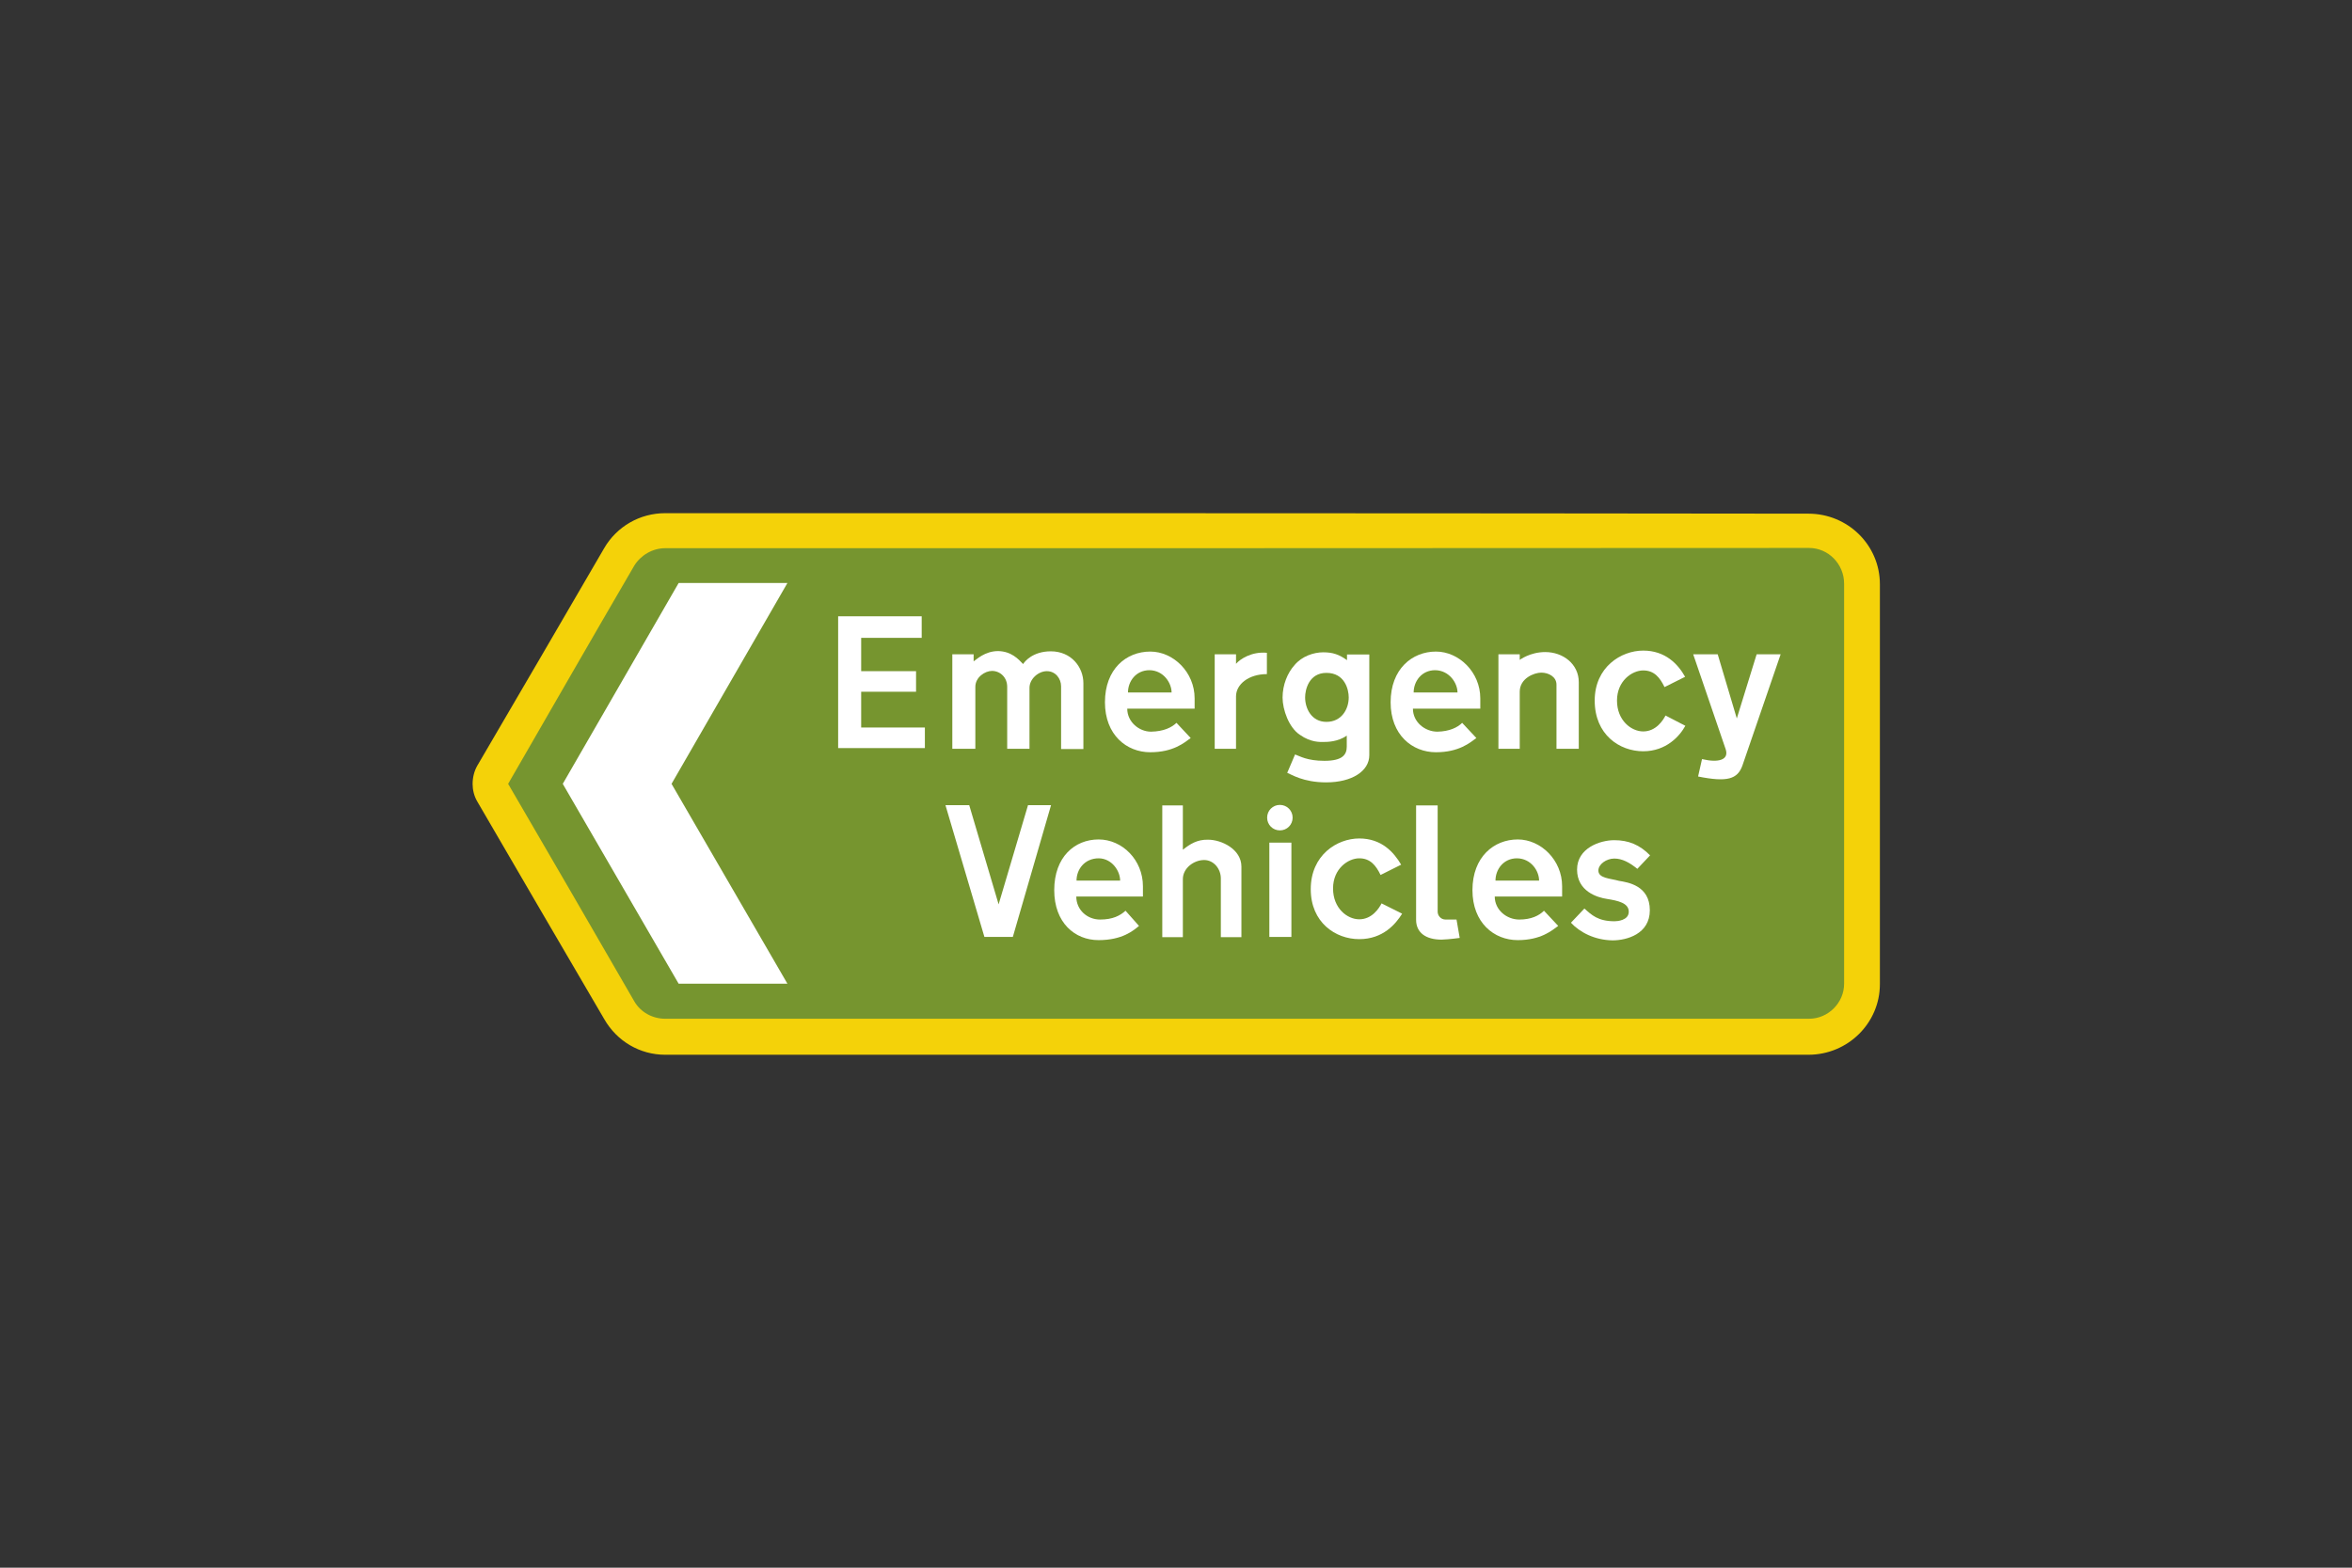
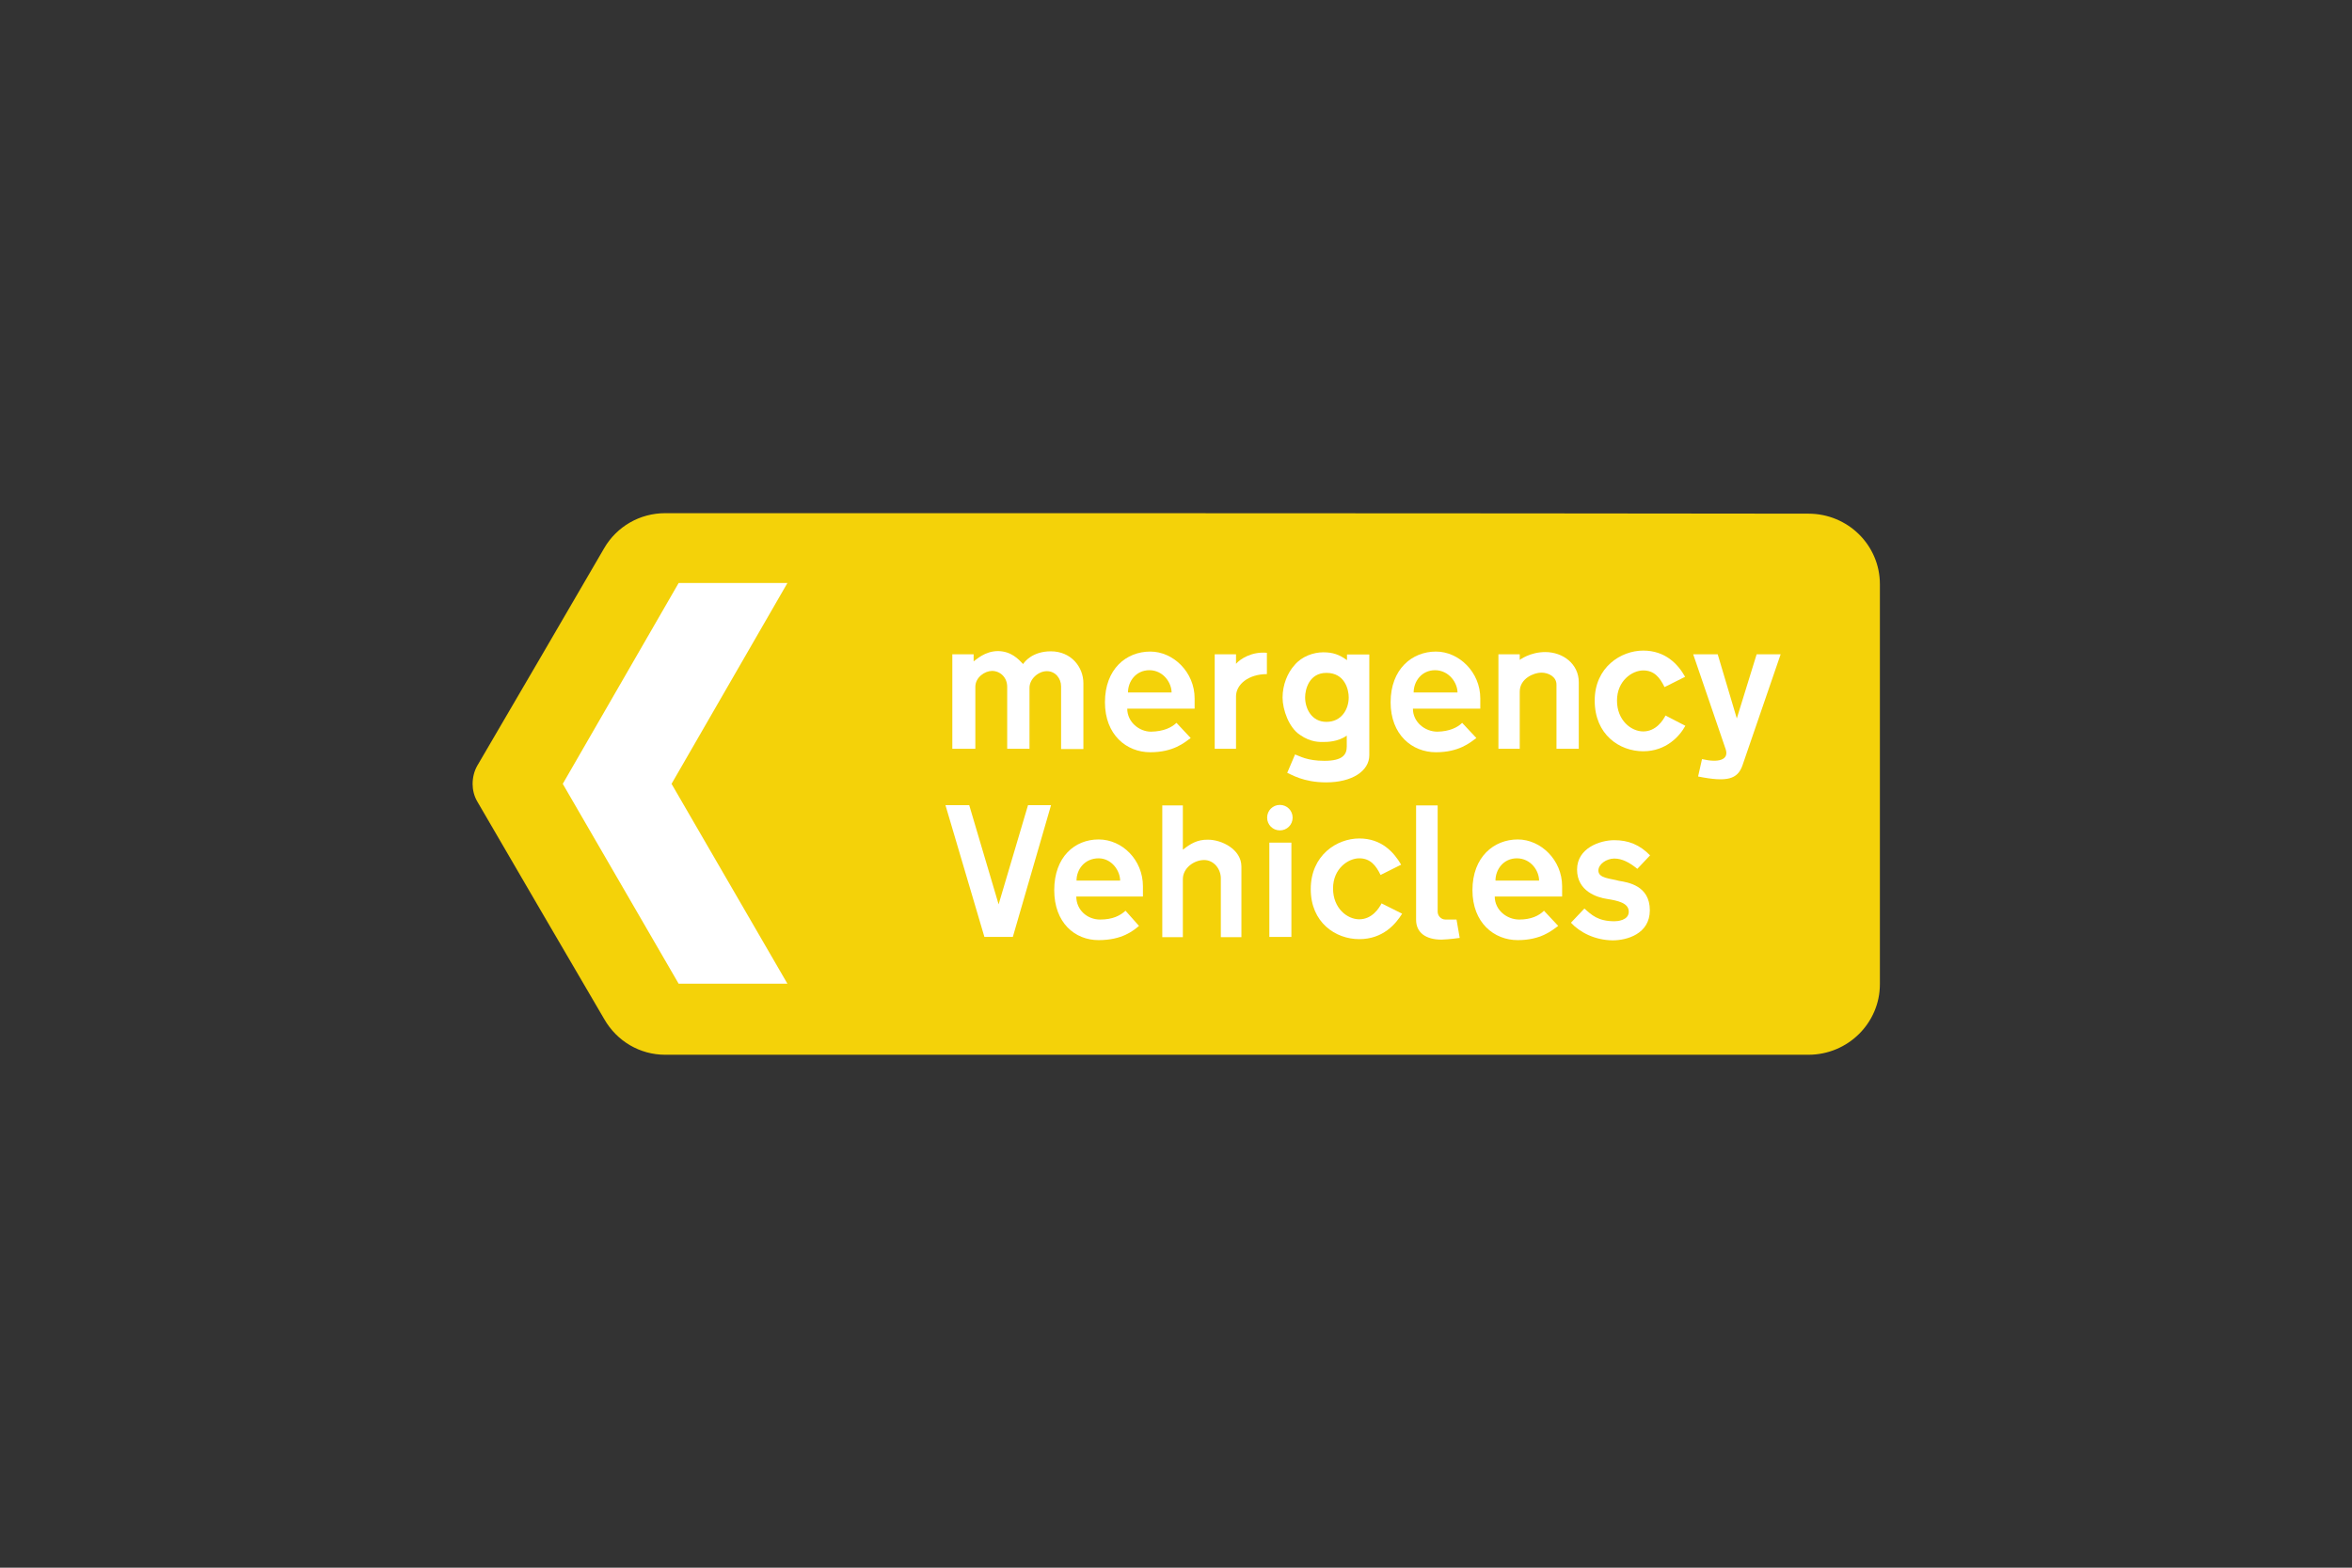
<svg xmlns="http://www.w3.org/2000/svg" version="1.1" id="Layer_1" x="0px" y="0px" viewBox="0 0 960 640" style="enable-background:new 0 0 960 640;" xml:space="preserve">
  <rect x="0" y="0" width="960" height="640" fill="#333333" stroke="none" />
  <style type="text/css">
	.st0{fill-rule:evenodd;clip-rule:evenodd;fill:#F4D209;}
	.st1{fill-rule:evenodd;clip-rule:evenodd;fill:#76952F;}
	.st2{fill-rule:evenodd;clip-rule:evenodd;fill:#FFFFFF;}
</style>
  <g>
    <path class="st0" d="M271.5,209.5c-10.4,0-19.8,5.5-24.9,14.3c-17.2,29.5-34.3,59-51.8,88.8c-1.3,2.3-1.9,4.9-1.9,7.5   c0,2.3,0.6,4.9,1.9,7.1c17.2,29.5,34.3,59,51.8,88.8c5.2,9.1,14.6,14.6,24.9,14.6c155.5,0,311,0,466.6,0c16.2,0,29.2-13,29.2-28.8   c0-54.4,0-108.9,0-163.3c0-15.9-13-28.8-29.2-28.8C582.5,209.5,427,209.5,271.5,209.5L271.5,209.5z" />
-     <path class="st1" d="M271.5,223.8c-5.2,0-10,2.9-12.6,7.1c-17.2,29.5-34.3,59.3-51.5,89.1c17.2,29.5,34.3,59,51.5,88.8   c2.6,4.5,7.5,7.1,12.6,7.1c155.5,0,311,0,466.9,0c7.8,0,14.3-6.5,14.3-14.3c0-54.4,0-108.9,0-163.3c0-8.1-6.5-14.6-14.3-14.6   C582.9,223.8,427.4,223.8,271.5,223.8L271.5,223.8z" />
    <polygon class="st2" points="321.4,238 274.1,320 274.1,320 321.4,401.6 321.4,401.6 277,401.6 277,401.6 229.7,320 229.7,320    277,238 277,238  " />
-     <polygon class="st2" points="359,251.6 342.1,251.6 342.1,305.4 377.5,305.4 377.5,297 351.5,297 351.5,282.4 373.9,282.4    373.9,274 351.5,274 351.5,260.4 376.2,260.4 376.2,251.6 370.7,251.6  " />
    <path class="st2" d="M687.8,276.3l-8.4,4.2l0,0c-1.9-3.9-4.2-6.8-8.7-6.8S660,277.9,660,286s5.8,12.6,10.7,12.6   c5.2,0,8.1-4.5,9.1-6.5l0,0l8.1,4.2l0,0c-2.3,4.2-7.8,10.4-17.2,10.4c-9.7,0-19.8-6.8-19.8-20.7c0-13.6,10.7-20.4,19.8-20.4   C679.7,265.6,684.9,271.1,687.8,276.3L687.8,276.3z" />
    <path class="st2" d="M478.2,282.7h-17.8l0,0c0-4.5,3.2-9.1,8.8-9.1C475,273.7,478.2,278.9,478.2,282.7L478.2,282.7z M480.2,295.1   l5.8,6.2l0,0c-2.6,1.9-7.1,5.8-16.5,5.8c-9.7,0-18.5-7.1-18.5-20.4c0-13.6,8.7-20.7,18.5-20.7c9.4,0,18.1,8.4,18.1,19.1l0,0v4.2   l0,0h-27.5l0,0c0,5.5,4.9,9.4,9.7,9.4C475,298.6,478.2,297,480.2,295.1L480.2,295.1z" />
    <path class="st2" d="M558.9,308.3v-41.1h-9.1v2.3l0,0c-3.2-2.3-5.8-3.2-9.7-3.2c-3.9,0-8.7,1.6-11.7,5.2c-2.9,3.2-4.9,8.1-4.9,13.3   c0,4.9,2.6,12.3,7.1,15.2c4.5,3.2,8.4,2.9,9.7,2.9c1.3,0,5.8,0,9.4-2.6l0,0v4.5l0,0c0,3.2-1.6,5.8-9.1,5.8c-7.1,0-10-1.9-12-2.6   l0,0l-3.2,7.5l0,0c1.6,0.6,6.5,3.9,15.9,3.9C551.8,319.4,558.9,314.8,558.9,308.3L558.9,308.3z M550.5,284.7c0-3.2-1.6-10-9.1-10   c-7.1,0-8.7,6.8-8.7,10l0,0c0,4.5,2.6,10,8.7,10C547.6,294.7,550.5,289.5,550.5,284.7L550.5,284.7z" />
    <path class="st2" d="M417.6,271.1c0.6-1,3.9-5.2,11.3-5.2c8.4,0,13.3,6.5,13.3,13l0,0v26.9h-9.1v-25.6l0,0c0-3.2-2.3-6.2-5.8-6.2   s-7.1,3.2-7.1,6.8l0,0v24.9h-9.1v-25.3l0,0c0-3.9-2.9-6.5-6.2-6.5c-2.9,0-6.8,2.6-6.8,6.5l0,0v25.3h-9.4v-38.6h8.7v2.9l0,0   c1-0.6,4.5-4.2,10-4.2C412.8,265.9,415.7,269.1,417.6,271.1L417.6,271.1z" />
    <path class="st2" d="M644.4,278.5v27.2h-9.1v-26.2l0,0c0-3.2-3.2-4.9-6.2-4.9c-2.9,0-8.8,2.3-8.8,7.8l0,0v23.3h-8.7v-38.6h8.7v2.3   l0,0c0,0,4.2-3.2,10.4-3.2C638,266.2,644.4,271.1,644.4,278.5L644.4,278.5z" />
    <path class="st2" d="M517.1,266.5v8.7l0,0c-7.5,0-12.6,4.2-12.6,9.1l0,0v21.4h-8.7v-38.6h8.7v3.9l0,0   C506.1,269.1,510.9,265.9,517.1,266.5L517.1,266.5z" />
    <path class="st2" d="M711.2,312.5l15.6-45.4H717l-8.1,26.2l-7.8-26.2h-10l13.3,38.9l0,0c1.3,4.2-2.9,5.5-9.7,3.9l0,0l-1.6,7.1l0,0   C705,319.4,709.2,318.1,711.2,312.5L711.2,312.5z" />
    <path class="st2" d="M594.9,282.7H577l0,0c0-4.5,3.2-9.1,8.8-9.1C591.6,273.7,594.9,278.9,594.9,282.7L594.9,282.7z M596.8,295.1   l5.8,6.2l0,0c-2.6,1.9-7.1,5.8-16.5,5.8c-9.7,0-18.5-7.1-18.5-20.4c0-13.6,8.8-20.7,18.5-20.7c9.4,0,18.1,8.4,18.1,19.1l0,0v4.2   l0,0h-27.5l0,0c0,5.5,4.9,9.4,10,9.4C591.6,298.6,594.9,297,596.8,295.1L596.8,295.1z" />
    <polygon class="st2" points="407.3,382.5 401.8,382.5 385.9,328.7 395.6,328.7 407.6,369.2 419.6,328.7 429,328.7 413.4,382.5    408.9,382.5  " />
    <path class="st2" d="M595.8,382.9l-1.3-7.5l0,0c0,0-2.6,0-4.5,0s-3.2-1.6-3.2-3.2l0,0v-43.4H578v46.7l0,0c0,5.2,3.9,8.1,10.4,8.1   C591.6,383.5,595.8,382.9,595.8,382.9L595.8,382.9z" />
    <path class="st2" d="M482.8,346.9v-18.1h-8.4v53.8h8.4v-23.7l0,0c0-4.5,4.5-7.8,8.7-7.8c3.9,0,6.8,3.6,6.8,7.5l0,0v24h8.4v-28.8   l0,0c0-7.1-8.1-11-13.6-11C488.6,342.7,485.7,344.6,482.8,346.9L482.8,346.9z" />
    <polygon class="st2" points="518.1,344 527.1,344 527.1,382.5 518.1,382.5  " />
    <path class="st2" d="M522.4,328.6c2.9,0,5.2,2.3,5.2,5.2c0,2.9-2.3,5.2-5.2,5.2c-2.9,0-5.2-2.3-5.2-5.2   C517.2,330.9,519.5,328.6,522.4,328.6" />
    <path class="st2" d="M457.2,359.5h-17.8l0,0c0-4.5,3.2-9.1,9.1-9.1C453.9,350.5,457.2,355.6,457.2,359.5L457.2,359.5z M459.4,371.8   l5.5,6.2h0c-2.3,1.9-6.8,5.8-16.5,5.8c-9.7,0-18.1-7.1-18.1-20.4c0-13.6,8.4-20.7,18.1-20.7s18.1,8.4,18.1,19.1l0,0v4.2l0,0h-27.2   l0,0c0,5.5,4.5,9.4,9.7,9.4C454.2,375.4,457.2,373.8,459.4,371.8L459.4,371.8z" />
    <path class="st2" d="M571.9,353l-8.4,4.2l0,0c-1.9-3.9-4.2-6.8-8.7-6.8c-4.5,0-10.7,4.2-10.7,12.3c0,8.1,5.8,12.6,10.7,12.6   c5.2,0,8.1-4.5,9.1-6.5l0,0l8.4,4.2l0,0c-2.6,4.2-7.8,10.4-17.5,10.4s-19.8-6.8-19.8-20.4c0-13.9,10.7-20.7,19.8-20.7   S568.9,347.9,571.9,353L571.9,353z" />
    <path class="st2" d="M628.2,359.5h-17.8l0,0c0-4.5,3.2-9.1,8.8-9.1C625,350.5,628.2,355.6,628.2,359.5L628.2,359.5z M630.2,371.8   l5.8,6.2l0,0c-2.6,1.9-7.1,5.8-16.5,5.8c-9.7,0-18.5-7.1-18.5-20.4c0-13.6,8.8-20.7,18.5-20.7c9.4,0,18.1,8.4,18.1,19.1l0,0v4.2   l0,0h-27.5l0,0c0,5.5,4.9,9.4,10,9.4C625,375.4,628.2,373.8,630.2,371.8L630.2,371.8z" />
    <path class="st2" d="M641.2,376.7l5.5-5.8l0,0c2.9,2.6,5.5,5.2,12.3,5.2c1,0,5.8-0.3,5.8-3.9c0-3.6-4.5-4.5-8.8-5.2   c-4.2-0.6-12.3-3.2-12.3-12s9.4-12,15.2-12c5.8,0,10.4,1.9,14.6,6.2l0,0l-5.2,5.5l0,0c-3.2-2.6-6.2-4.2-9.4-4.2   c-3.2,0-6.5,2.3-6.5,4.9c0,3.2,4.9,3.2,8.4,4.2c3.6,0.6,12.6,1.9,12.6,12c0,9.7-9.4,12.3-15.2,12.3   C650.9,383.8,644.8,380.6,641.2,376.7L641.2,376.7z" />
  </g>
</svg>